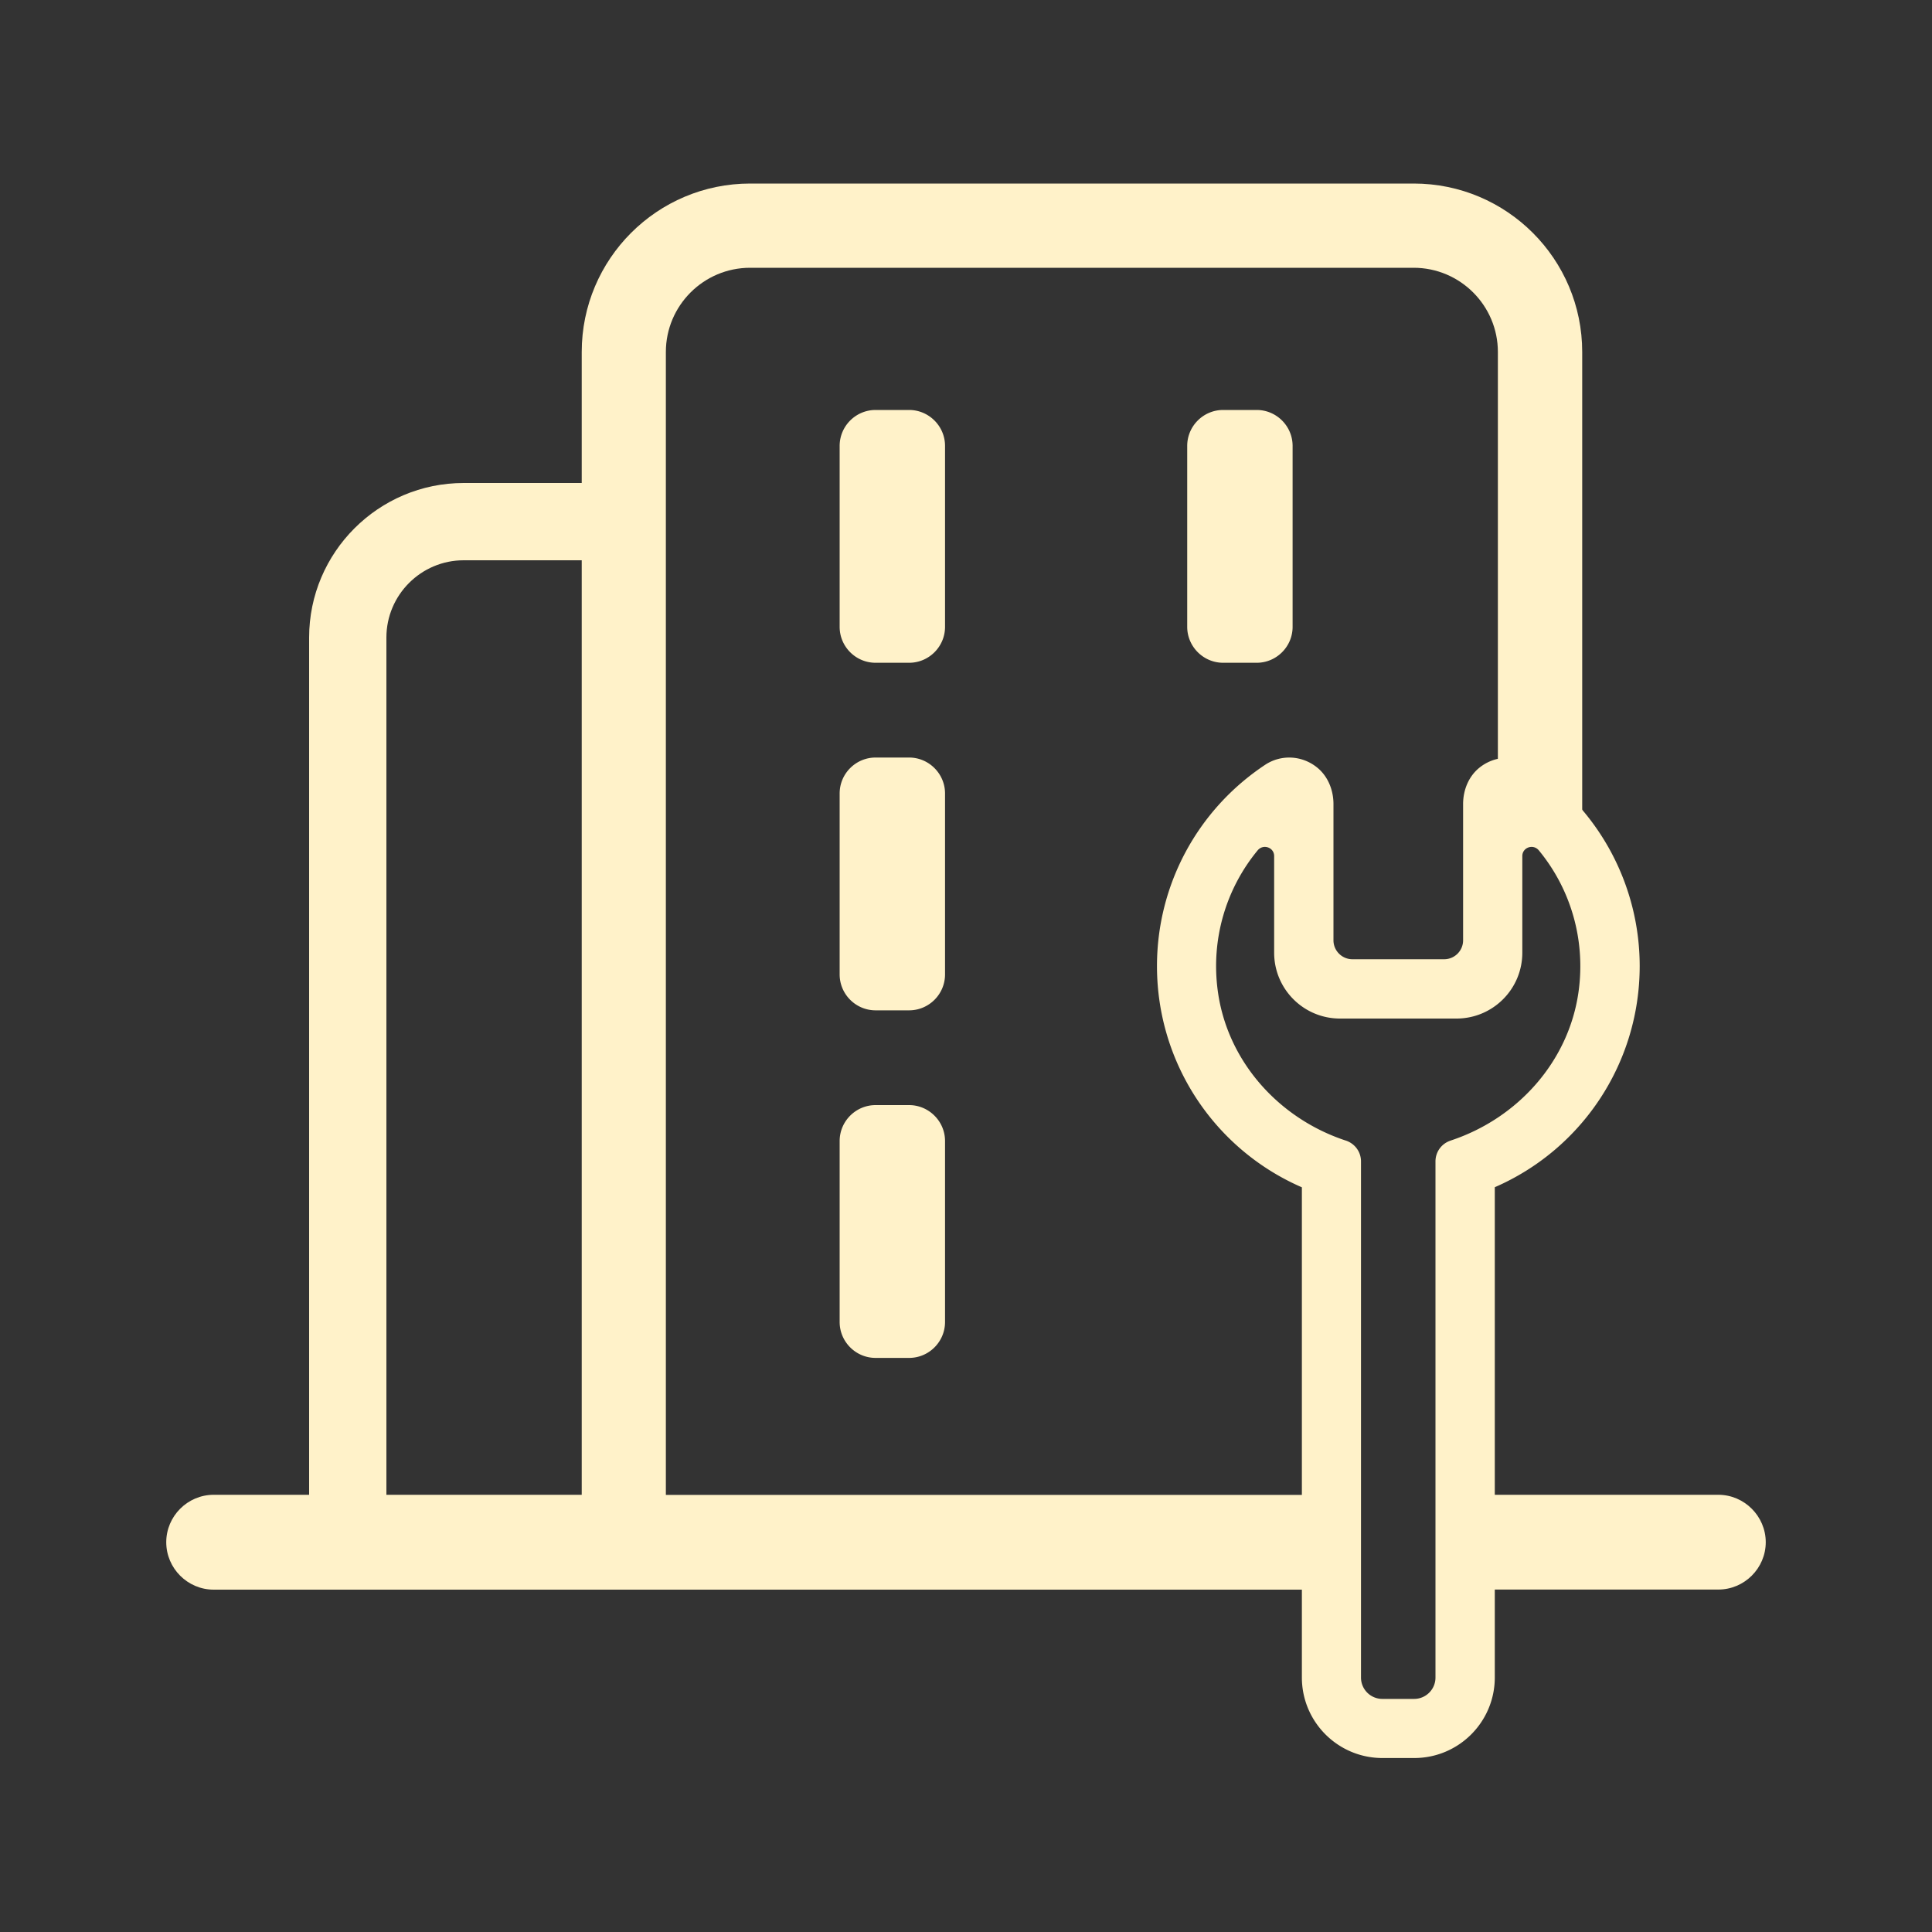
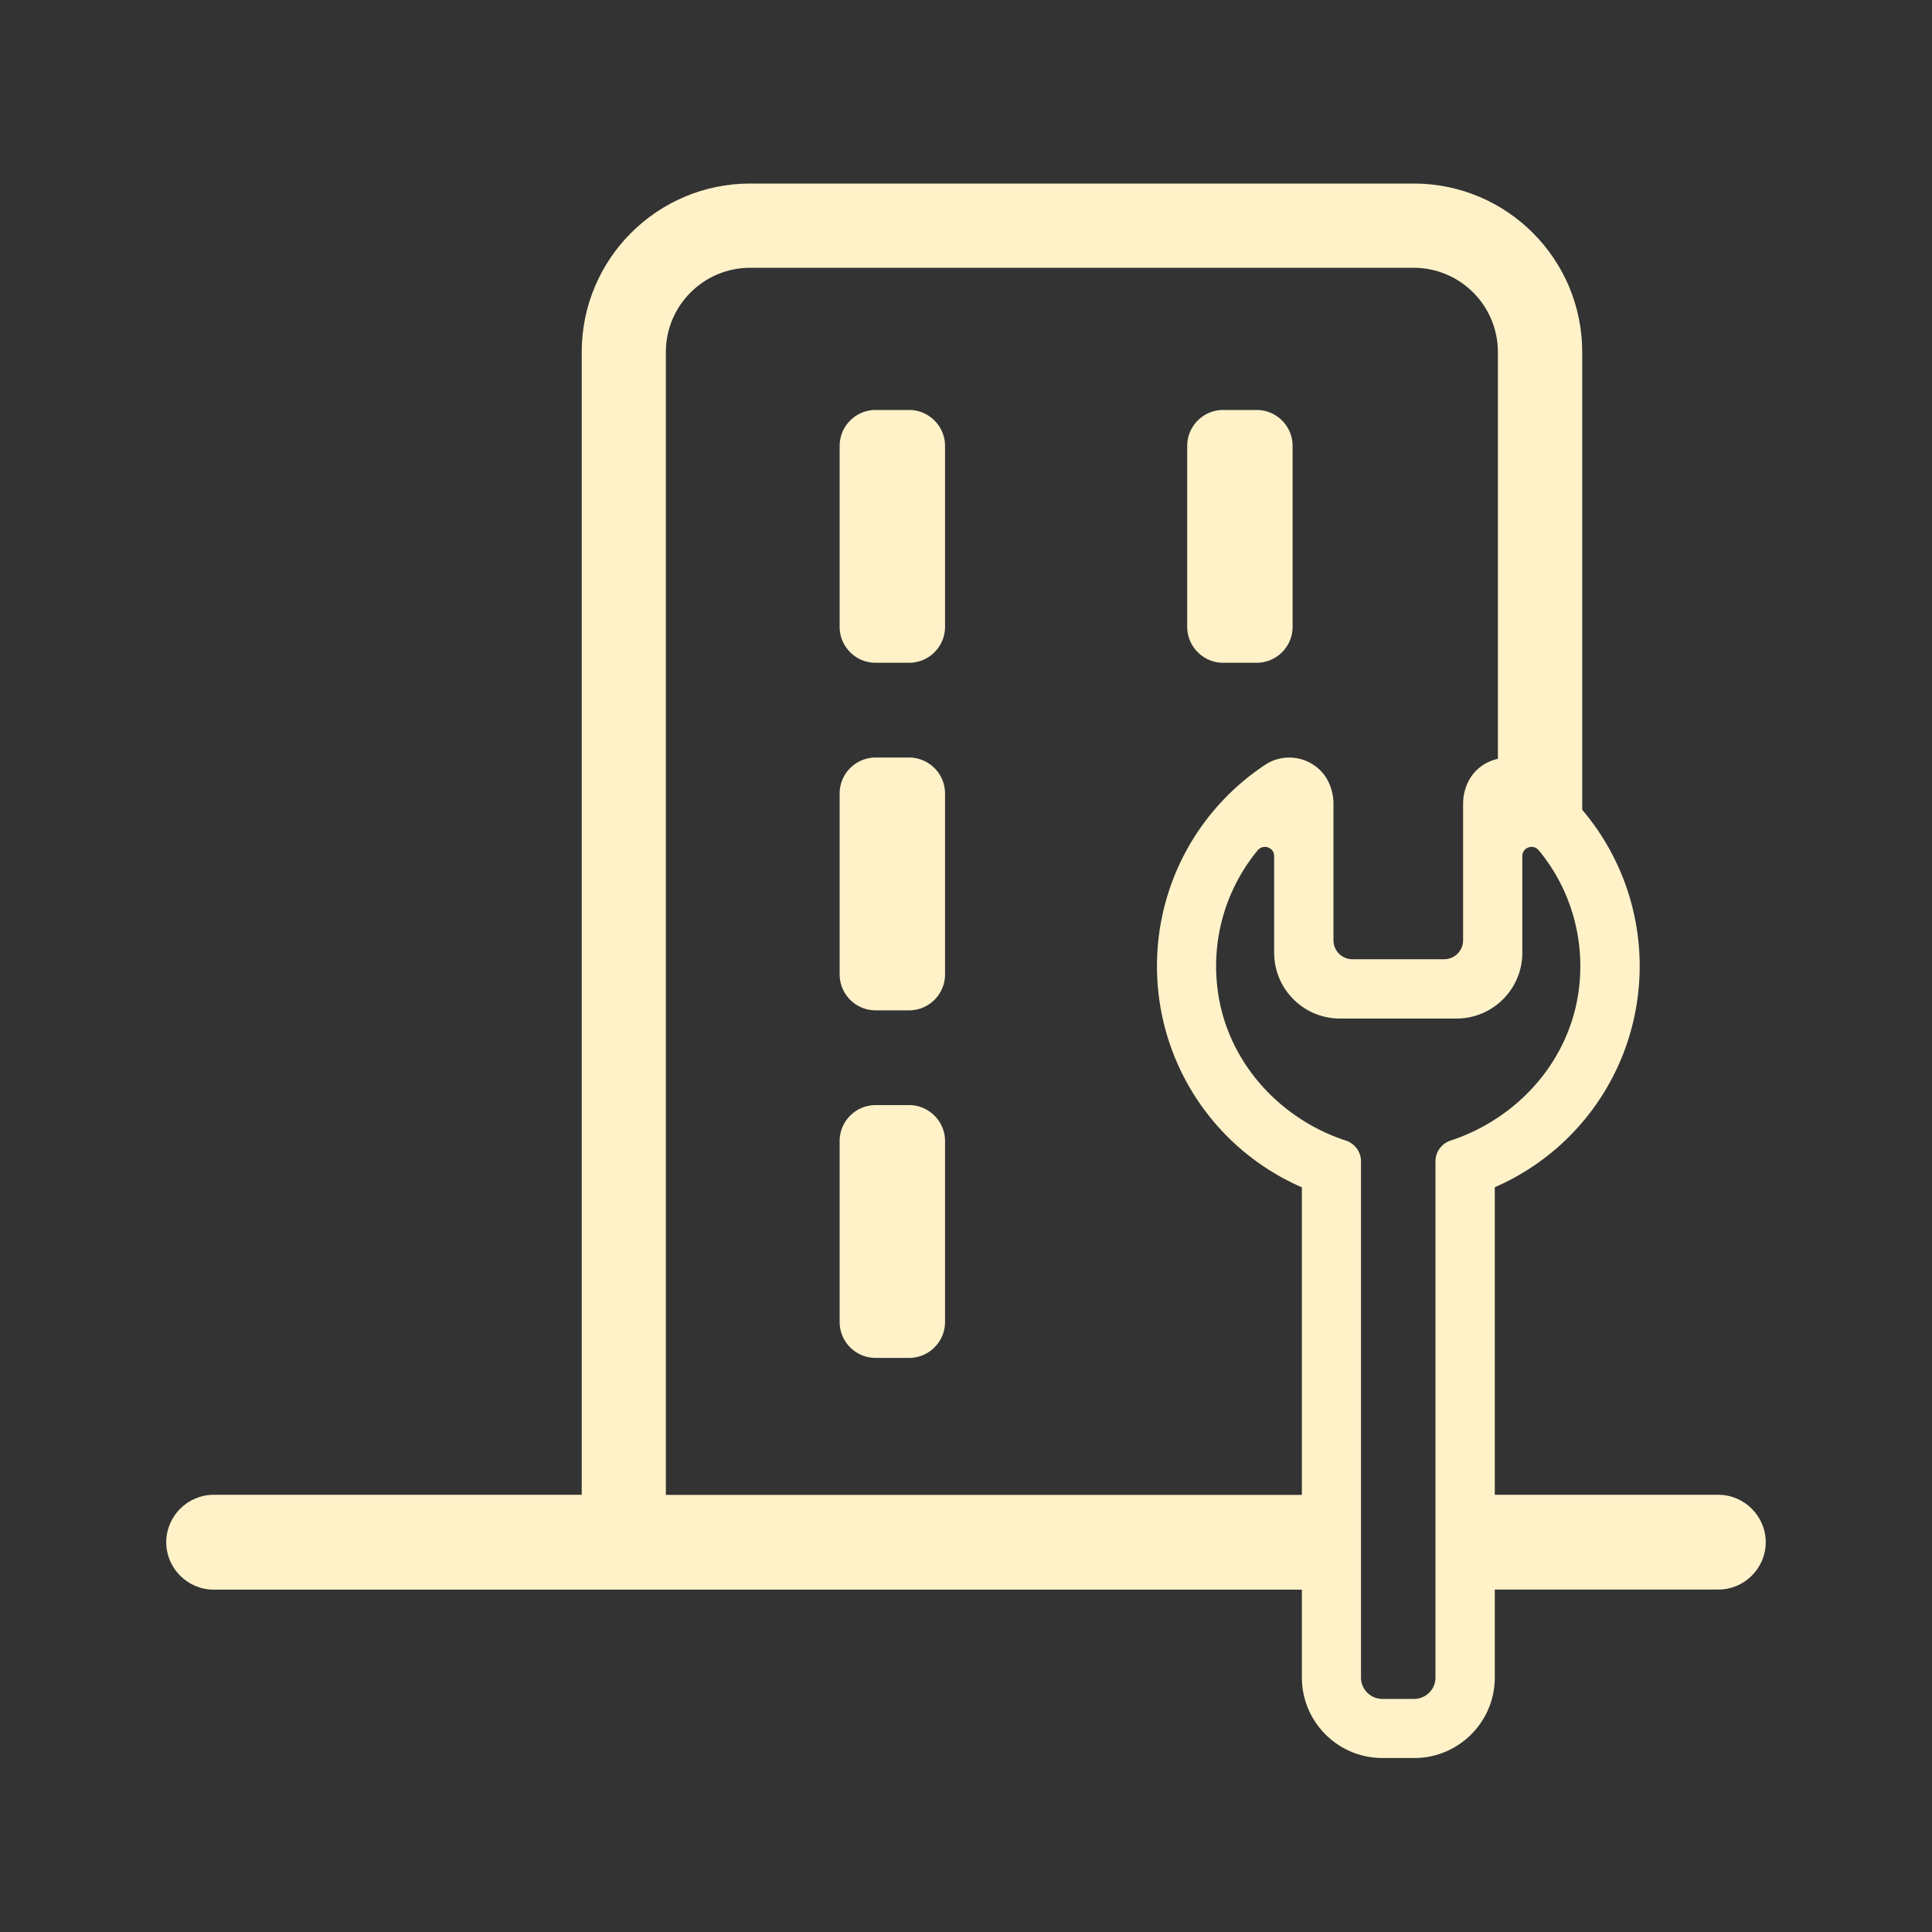
<svg xmlns="http://www.w3.org/2000/svg" t="1652093845110" class="icon" viewBox="0 0 1024 1024" version="1.1" p-id="1911" width="200" height="200">
  <rect x="0" y="0" width="1024" height="1024" fill="#333333" stroke="none" />
  <defs>
    <style type="text/css">@font-face { font-family: feedback-iconfont; src: url("//at.alicdn.com/t/font_1031158_u69w8yhxdu.woff2?t=1630033759944") format("woff2"), url("//at.alicdn.com/t/font_1031158_u69w8yhxdu.woff?t=1630033759944") format("woff"), url("//at.alicdn.com/t/font_1031158_u69w8yhxdu.ttf?t=1630033759944") format("truetype"); }
</style>
  </defs>
  <path d="M910.746 792.269h-119.552v50.227h119.552c13.824 0 25.139-11.315 25.139-25.139-0.051-13.773-11.366-25.088-25.139-25.088zM793.958 434.995h44.646V186.573c0-49.306-39.987-89.293-89.293-89.293H397.619c-49.306 0-89.293 39.987-89.293 89.293v605.696h-195.072c-13.824 0-25.139 11.315-25.139 25.139s11.315 25.139 25.139 25.139h588.544v-50.227H352.922V186.573c0-24.627 20.019-44.646 44.646-44.646h351.693c24.627 0 44.646 20.019 44.646 44.646v248.422z" fill="#FFF2C9" p-id="1912" />
  <path d="M481.843 217.293h-17.766c-10.496 0-19.046 8.55-19.046 19.046v95.898c0 10.496 8.55 19.046 19.046 19.046h17.766c10.496 0 19.046-8.55 19.046-19.046V236.339c0-10.496-8.602-19.046-19.046-19.046zM481.843 401.51h-17.766c-10.496 0-19.046 8.55-19.046 19.046v95.898c0 10.496 8.55 19.046 19.046 19.046h17.766c10.496 0 19.046-8.55 19.046-19.046V420.557c0-10.496-8.602-19.046-19.046-19.046zM648.294 351.283h17.766c10.496 0 19.046-8.55 19.046-19.046V236.339c0-10.496-8.55-19.046-19.046-19.046h-17.766c-10.496 0-19.046 8.55-19.046 19.046v95.898c0 10.496 8.602 19.046 19.046 19.046zM481.843 585.728h-17.766c-10.496 0-19.046 8.55-19.046 19.046v95.898c0 10.496 8.55 19.046 19.046 19.046h17.766c10.496 0 19.046-8.55 19.046-19.046v-95.898c0-10.496-8.602-19.046-19.046-19.046zM812.134 405.658a23.619 23.619 0 0 0-28.006 1.229c-5.734 4.608-8.653 11.878-8.653 19.251v72.243c0 5.53-4.506 10.035-10.035 10.035H716.8c-5.53 0-10.035-4.506-10.035-10.035v-72.192c0-7.373-2.867-14.643-8.55-19.302-8.141-6.656-19.302-7.066-27.648-1.536-35.891 23.808-57.344 63.693-57.344 106.701 0 51.302 30.413 97.075 76.8 117.248v259.789c0 23.603 19.149 42.701 42.701 42.701h16.845c23.603 0 42.701-19.149 42.701-42.701V629.248c46.387-20.173 76.8-65.946 76.8-117.248a127.872 127.872 0 0 0-56.934-106.342z m-42.957 198.758l-0.41 0.154c-4.762 1.587-7.936 5.99-7.936 11.008v273.562c0 6.246-5.069 11.315-11.315 11.315h-16.845a11.315 11.315 0 0 1-11.315-11.315v-273.562c0-5.018-3.174-9.421-8.038-11.059l-0.358-0.102c-35.379-11.776-62.413-42.035-67.482-79.002-3.789-27.494 4.301-54.323 21.094-74.701 2.97-3.584 8.755-1.587 8.755 3.021v51.2c0 19.302 15.616 34.918 34.918 34.918h61.696c19.302 0 34.918-15.616 34.918-34.918v-51.2c0-4.608 5.786-6.605 8.755-3.021 16.845 20.429 24.883 47.36 21.043 74.957-5.171 36.864-32.154 66.97-67.482 78.746z" fill="#FFF2C9" p-id="1913" />
-   <path d="M204.8 793.6V337.92c0-22.579 18.381-40.96 40.96-40.96h87.04v-40.96H245.76c-45.158 0-81.92 36.762-81.92 81.92v455.68h40.96z" fill="#FFF2C9" p-id="1914" />
</svg>